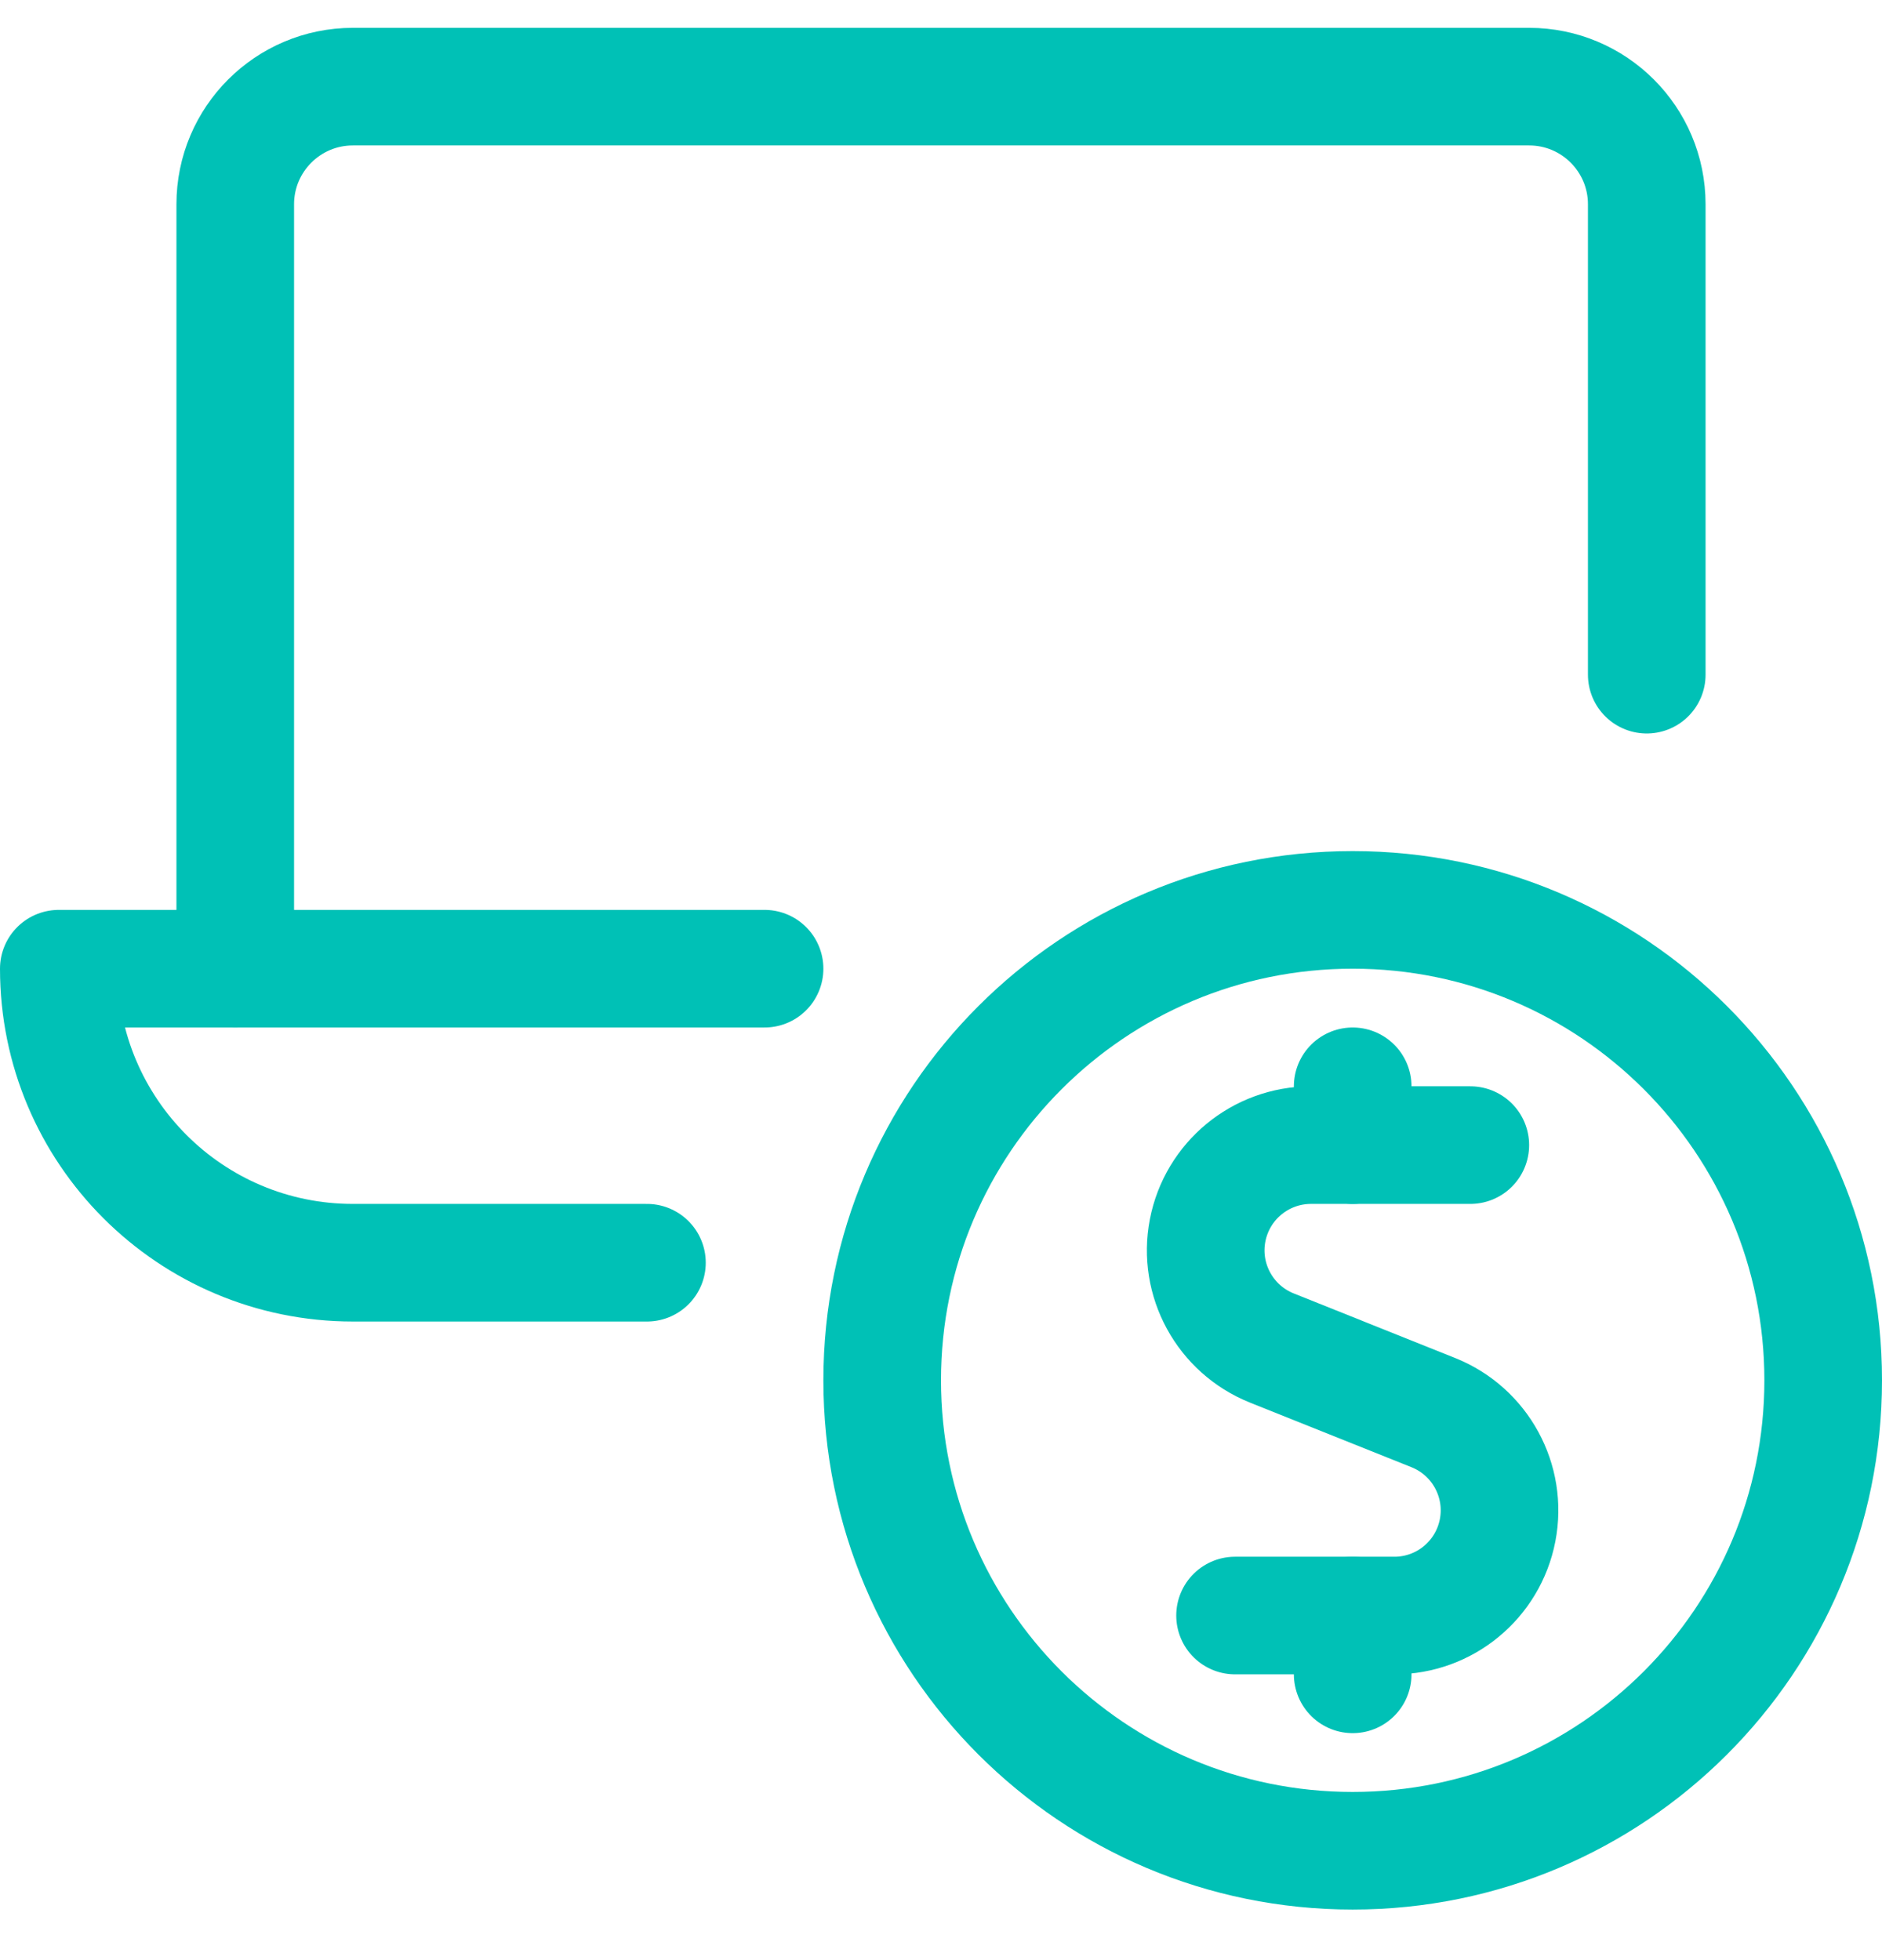
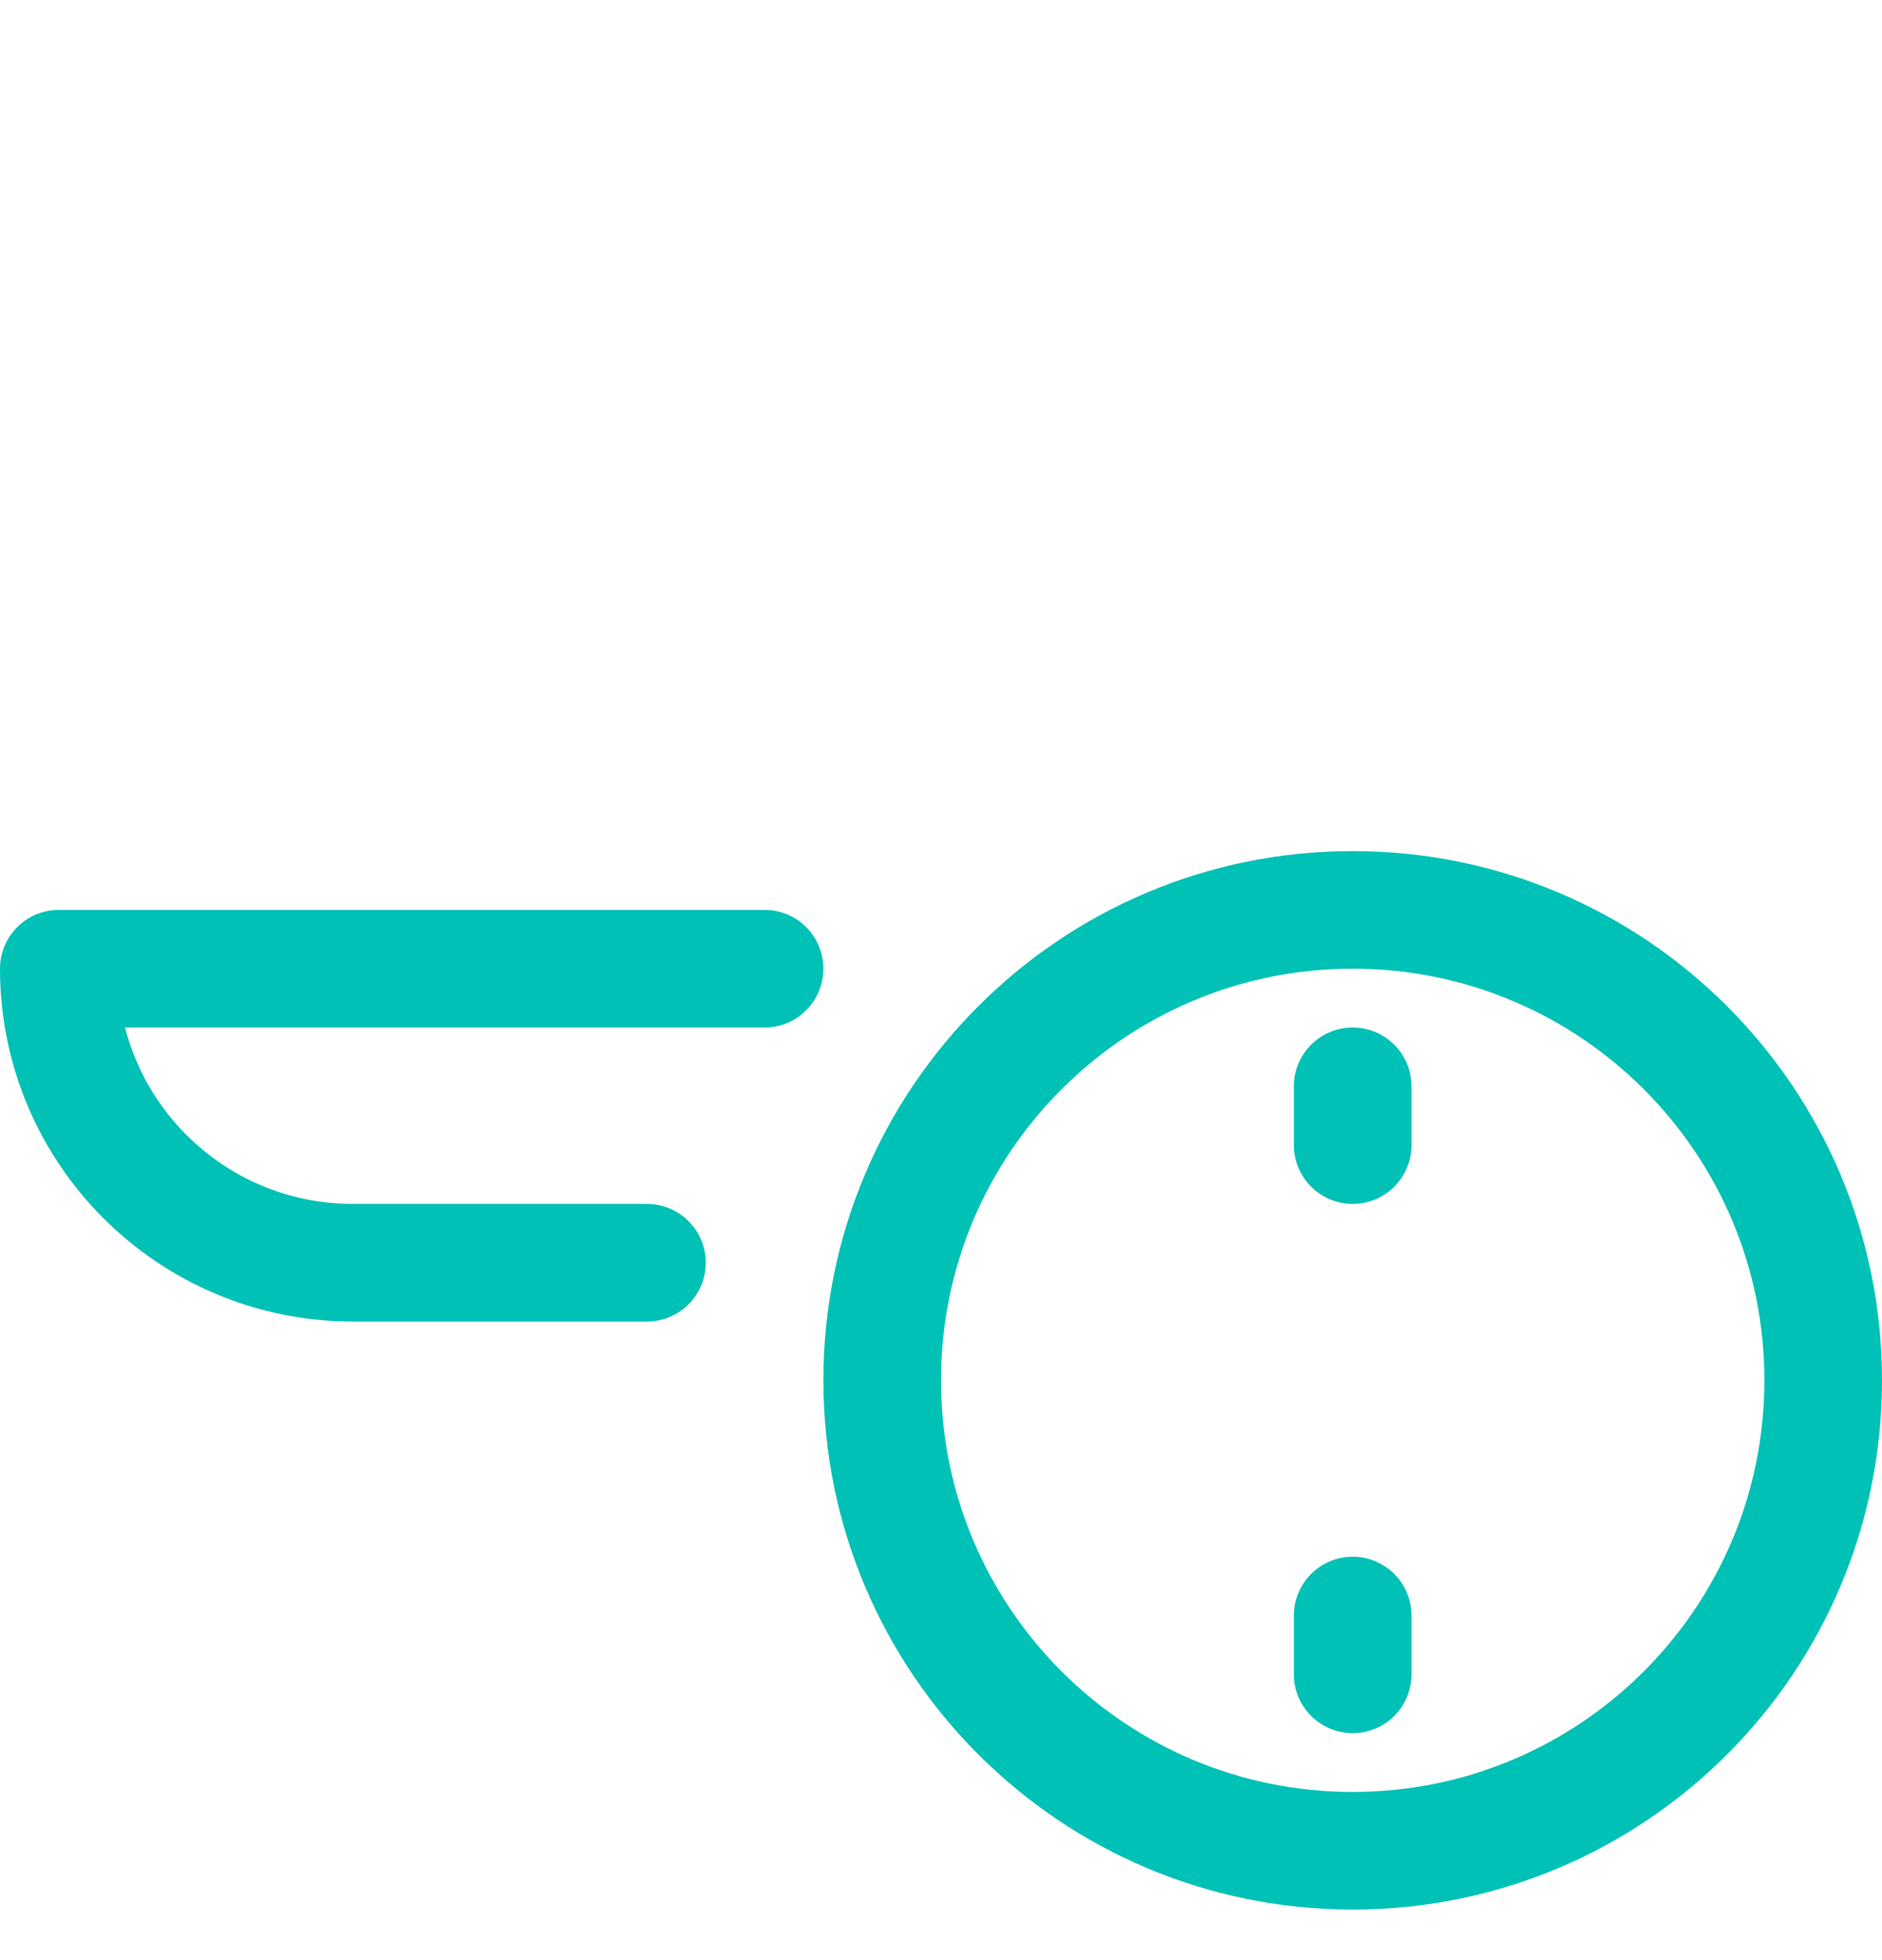
<svg xmlns="http://www.w3.org/2000/svg" width="24" height="25" viewBox="0 0 24 25" fill="none">
-   <path d="M18.75 14.605H16.717C16.074 14.606 15.522 15.062 15.4 15.693C15.278 16.323 15.621 16.952 16.217 17.192L18.281 18.018C18.877 18.258 19.22 18.887 19.098 19.518C18.976 20.149 18.424 20.605 17.781 20.605H15.75" stroke="#00C1B6" stroke-width="1.5" stroke-linecap="round" stroke-linejoin="round" />
  <path d="M17.25 14.605V13.855" stroke="#00C1B6" stroke-width="1.5" stroke-linecap="round" stroke-linejoin="round" />
  <path d="M17.25 21.355V20.605" stroke="#00C1B6" stroke-width="1.5" stroke-linecap="round" stroke-linejoin="round" />
  <path fill-rule="evenodd" clip-rule="evenodd" d="M17.25 23.605C20.564 23.605 23.25 20.919 23.25 17.605C23.25 14.291 20.564 11.605 17.25 11.605C13.936 11.605 11.25 14.291 11.25 17.605C11.25 20.919 13.936 23.605 17.25 23.605Z" stroke="#00C1B6" stroke-width="1.5" stroke-linecap="round" stroke-linejoin="round" />
-   <path d="M3 12.355V2.605C3 1.777 3.672 1.105 4.5 1.105H19.5C20.328 1.105 21 1.777 21 2.605V8.605" stroke="#00C1B6" stroke-width="1.5" stroke-linecap="round" stroke-linejoin="round" />
  <path d="M9.75 12.355H0.75C0.75 14.426 2.429 16.105 4.5 16.105H8.25" stroke="#00C1B6" stroke-width="1.5" stroke-linecap="round" stroke-linejoin="round" />
</svg>